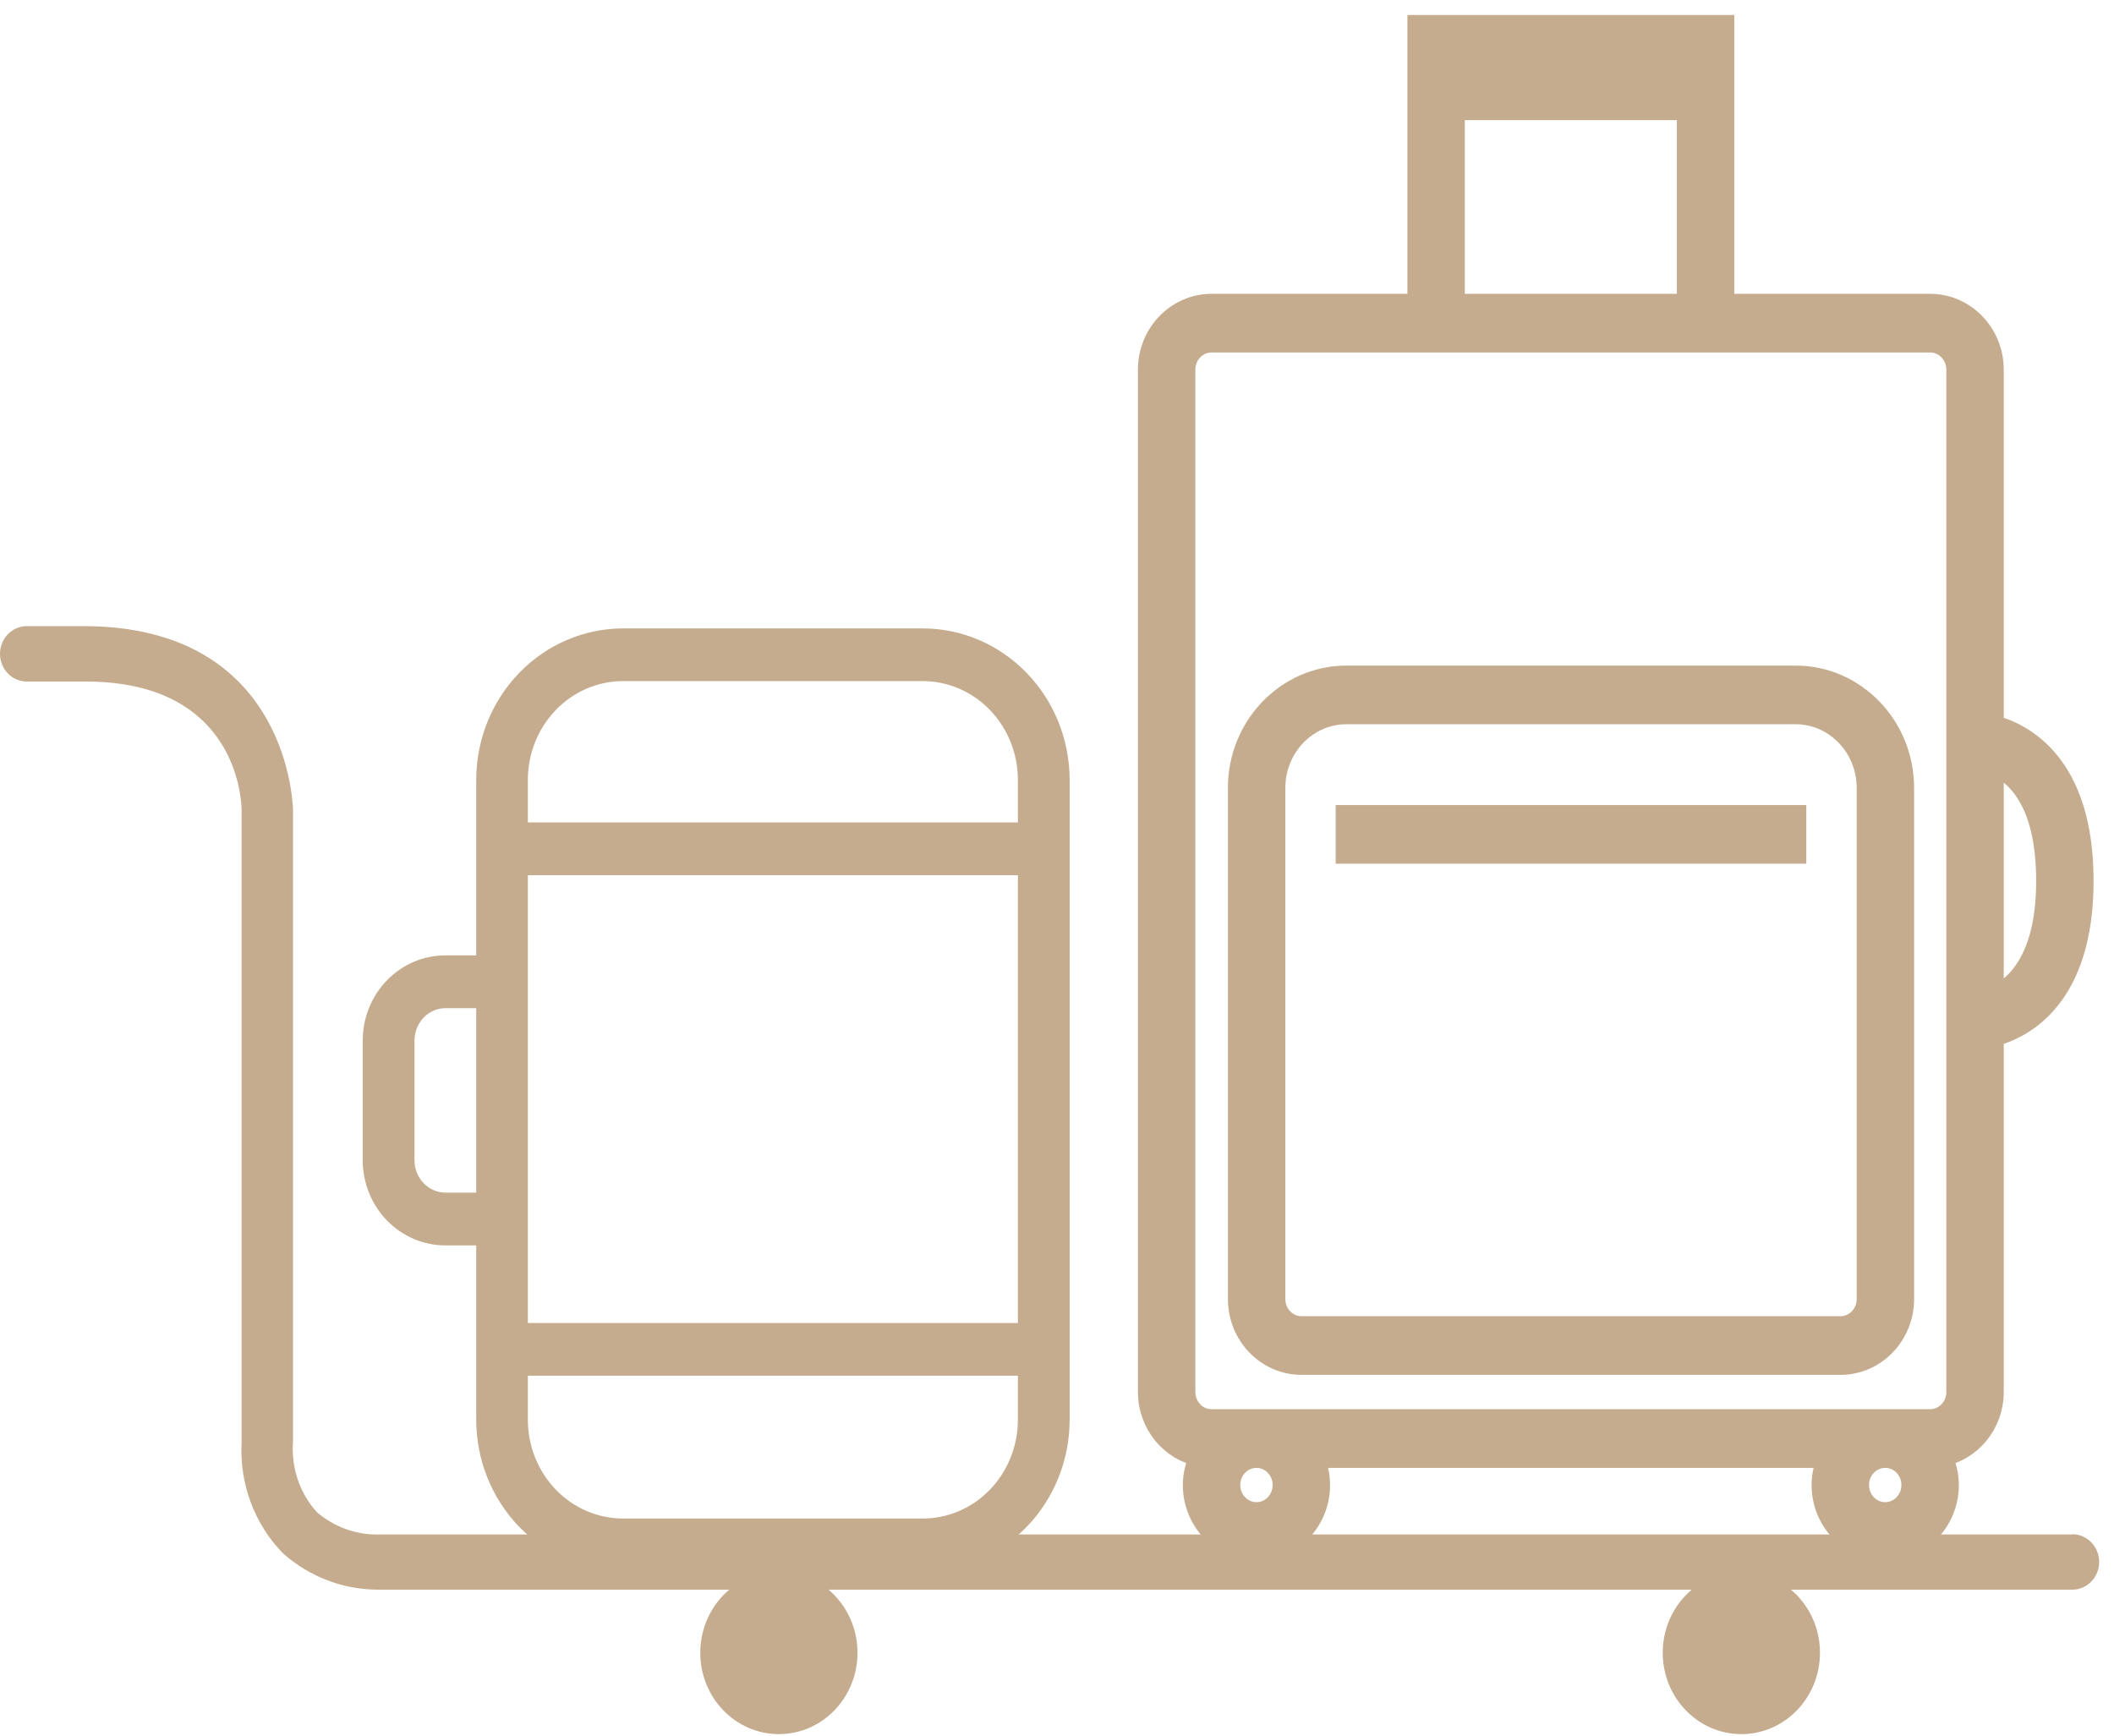
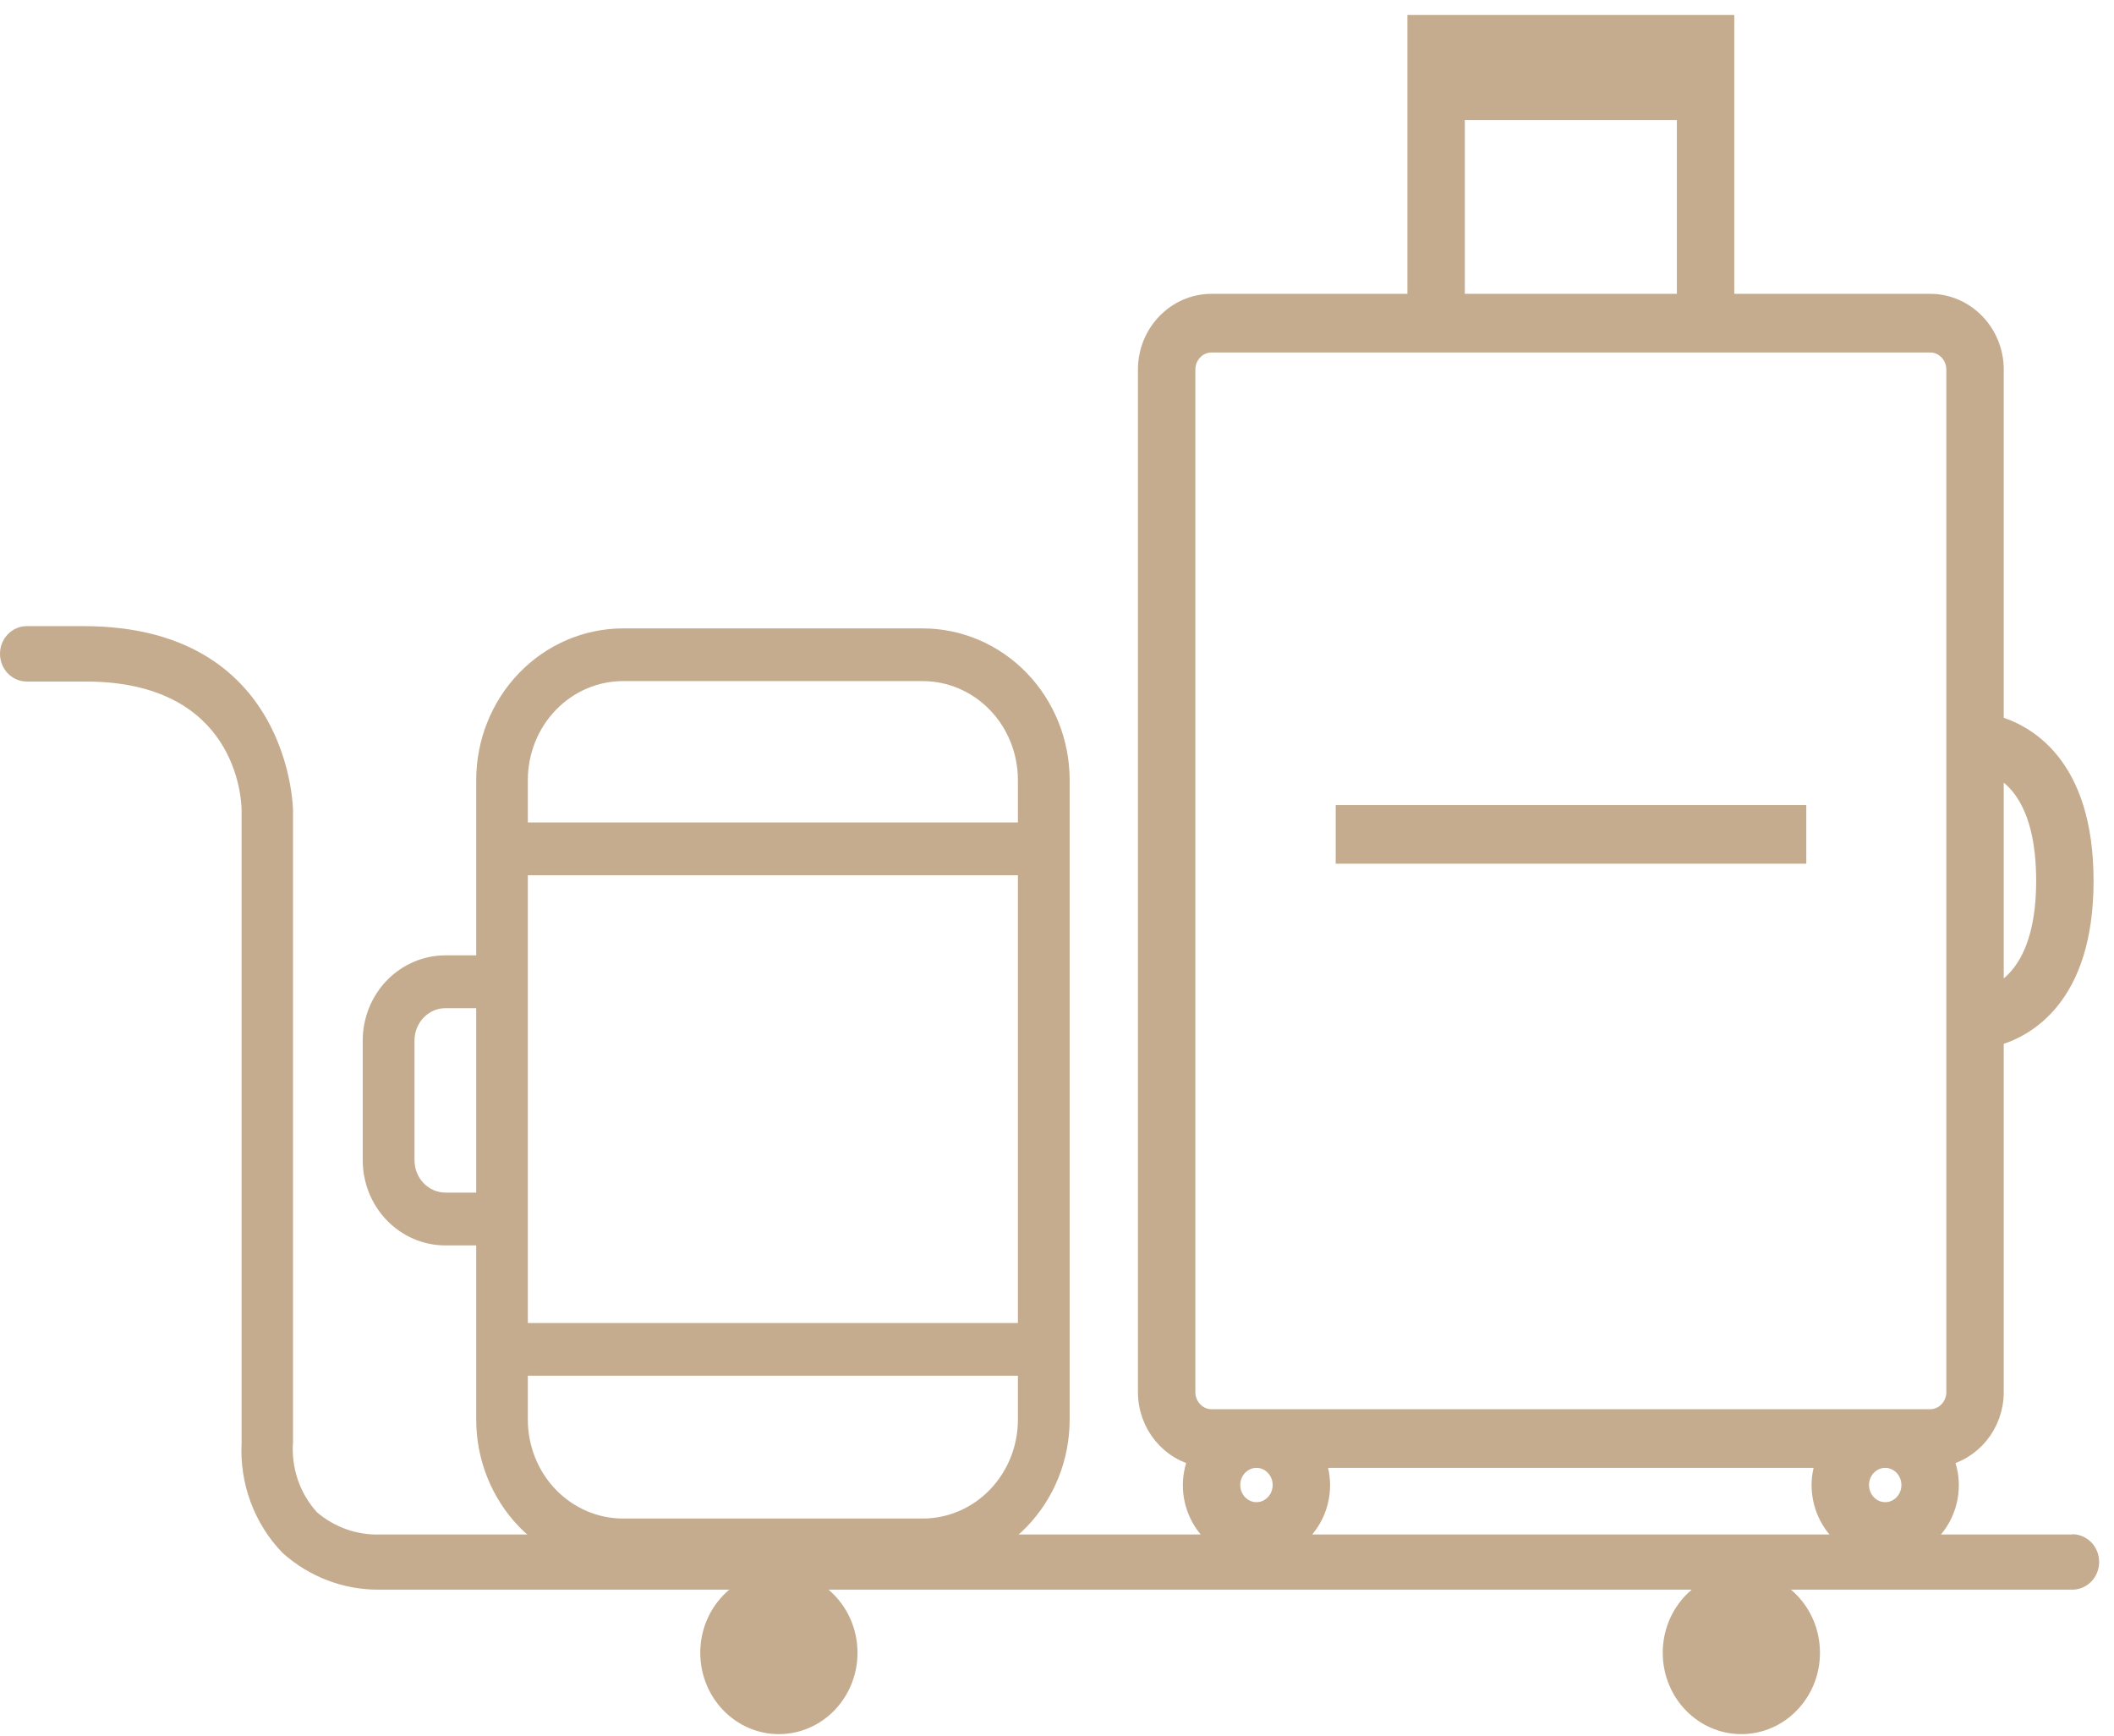
<svg xmlns="http://www.w3.org/2000/svg" width="123" height="101" viewBox="0 0 123 101" fill="none">
  <path d="M61.611 82.607L61.611 45.377C61.608 43.205 60.772 41.123 59.287 39.589C57.803 38.053 55.79 37.19 53.692 37.188L36.245 37.188C34.148 37.192 32.138 38.056 30.654 39.591C29.171 41.126 28.336 43.206 28.333 45.377L28.333 56.212L25.909 56.212C24.801 56.214 23.739 56.67 22.956 57.481C22.173 58.291 21.732 59.39 21.73 60.536L21.73 67.514C21.732 68.66 22.173 69.759 22.956 70.569C23.739 71.38 24.801 71.836 25.909 71.838L28.333 71.838L28.333 82.607C28.335 84.779 29.169 86.861 30.652 88.398C32.135 89.934 34.147 90.799 36.245 90.803L53.692 90.803C55.792 90.801 57.805 89.937 59.29 88.4C60.775 86.864 61.61 84.78 61.611 82.607ZM36.245 39.004L53.692 39.004C55.324 39.006 56.89 39.678 58.044 40.873C59.199 42.067 59.848 43.687 59.85 45.377L59.85 48.476L30.087 48.476L30.087 45.377C30.089 43.687 30.738 42.067 31.893 40.873C33.047 39.678 34.613 39.006 36.245 39.004ZM25.909 70.015C25.268 70.013 24.655 69.749 24.202 69.28C23.749 68.812 23.494 68.177 23.492 67.514L23.492 60.536C23.494 59.873 23.749 59.238 24.202 58.77C24.655 58.301 25.268 58.037 25.909 58.035L28.333 58.035L28.333 70.015L25.909 70.015ZM30.087 56.212L30.087 50.299L59.85 50.299L59.85 77.605L30.087 77.605L30.087 56.212ZM36.245 88.98C34.613 88.978 33.047 88.306 31.893 87.111C30.738 85.917 30.089 84.297 30.087 82.607L30.087 79.421L59.85 79.421L59.85 82.607C59.848 84.297 59.199 85.917 58.044 87.111C56.89 88.306 55.324 88.978 53.692 88.98L36.245 88.98Z" fill="#C5AC8E" stroke="#C5AC8E" stroke-width="1.25" />
  <path d="M120.578 89.282H22.122C20.785 89.33 19.478 88.872 18.445 87.992C17.947 87.446 17.566 86.797 17.325 86.089C17.085 85.38 16.991 84.627 17.049 83.878V47.161C17.049 47.058 16.912 36.431 4.861 36.431H1.558C1.145 36.431 0.749 36.6 0.456 36.903C0.164 37.205 0 37.615 0 38.043C0 38.47 0.164 38.88 0.456 39.183C0.749 39.485 1.145 39.655 1.558 39.655H4.985C13.709 39.655 14.058 46.413 14.058 47.174V83.917C13.994 85.106 14.174 86.295 14.586 87.407C14.999 88.518 15.634 89.527 16.451 90.365C18.006 91.751 19.994 92.507 22.047 92.493H120.578C120.991 92.493 121.387 92.323 121.68 92.021C121.972 91.719 122.136 91.309 122.136 90.881C122.136 90.454 121.972 90.044 121.68 89.741C121.387 89.439 120.991 89.269 120.578 89.269V89.282Z" fill="#C5AC8E" />
  <path d="M45.318 100.898C47.844 100.898 49.892 98.779 49.892 96.165C49.892 93.551 47.844 91.432 45.318 91.432C42.792 91.432 40.744 93.551 40.744 96.165C40.744 98.779 42.792 100.898 45.318 100.898Z" fill="#C5AC8E" />
  <path d="M101.318 100.898C103.844 100.898 105.892 98.779 105.892 96.165C105.892 93.551 103.844 91.432 101.318 91.432C98.792 91.432 96.744 93.551 96.744 96.165C96.744 98.779 98.792 100.898 101.318 100.898Z" fill="#C5AC8E" />
  <path d="M115.96 21.506C115.96 19.419 114.319 17.721 112.302 17.721H100.282V6.364V5.282V1.496H82.513V5.282V6.364V17.721H70.492C68.475 17.721 66.834 19.419 66.834 21.506V80.996C66.834 82.856 68.14 84.399 69.85 84.715C69.6 85.225 69.447 85.794 69.447 86.404C69.447 88.492 71.088 90.19 73.106 90.19C75.123 90.19 76.764 88.492 76.764 86.404C76.764 85.821 76.625 85.276 76.396 84.782H106.397C106.169 85.276 106.03 85.821 106.03 86.404C106.03 88.492 107.671 90.19 109.689 90.19C111.706 90.19 113.347 88.492 113.347 86.404C113.347 85.794 113.194 85.225 112.944 84.715C114.654 84.399 115.96 82.856 115.96 80.996V60.275C117.743 59.805 121.186 58.021 121.186 51.251C121.186 44.481 117.743 42.698 115.96 42.227V21.506ZM84.603 3.659H98.191V4.2H84.603V3.659ZM84.603 6.364H98.191V17.721H84.603V6.364ZM74.673 86.404C74.673 87.299 73.97 88.027 73.106 88.027C72.241 88.027 71.538 87.299 71.538 86.404C71.538 85.51 72.241 84.782 73.106 84.782C73.97 84.782 74.673 85.51 74.673 86.404ZM109.689 88.027C108.824 88.027 108.121 87.299 108.121 86.404C108.121 85.51 108.824 84.782 109.689 84.782C110.553 84.782 111.256 85.51 111.256 86.404C111.256 87.299 110.553 88.027 109.689 88.027ZM113.87 80.996C113.87 81.891 113.166 82.619 112.302 82.619H70.492C69.628 82.619 68.925 81.891 68.925 80.996V21.506C68.925 20.612 69.628 19.884 70.492 19.884H112.302C113.166 19.884 113.87 20.612 113.87 21.506V80.996ZM119.096 51.251C119.096 55.963 117.201 57.516 115.96 58.03V44.451C117.201 44.942 119.096 46.473 119.096 51.251Z" fill="#C5AC8E" stroke="#C5AC8E" stroke-width="1.25" />
-   <path d="M104.473 39.351H78.342C74.883 39.351 72.07 42.261 72.07 45.84V75.585C72.07 77.673 73.711 79.371 75.729 79.371H107.086C109.103 79.371 110.744 77.673 110.744 75.585V45.84C110.744 42.261 107.931 39.351 104.473 39.351ZM108.654 75.585C108.654 76.48 107.95 77.208 107.086 77.208H75.729C74.864 77.208 74.161 76.48 74.161 75.585V45.84C74.161 43.454 76.036 41.514 78.342 41.514H104.473C106.778 41.514 108.654 43.454 108.654 45.84V75.585Z" fill="#C5AC8E" stroke="#C5AC8E" stroke-width="1.25" />
  <path d="M104.471 47.466H78.34V49.629H104.471V47.466Z" fill="#C5AC8E" stroke="#C5AC8E" stroke-width="1.25" />
</svg>